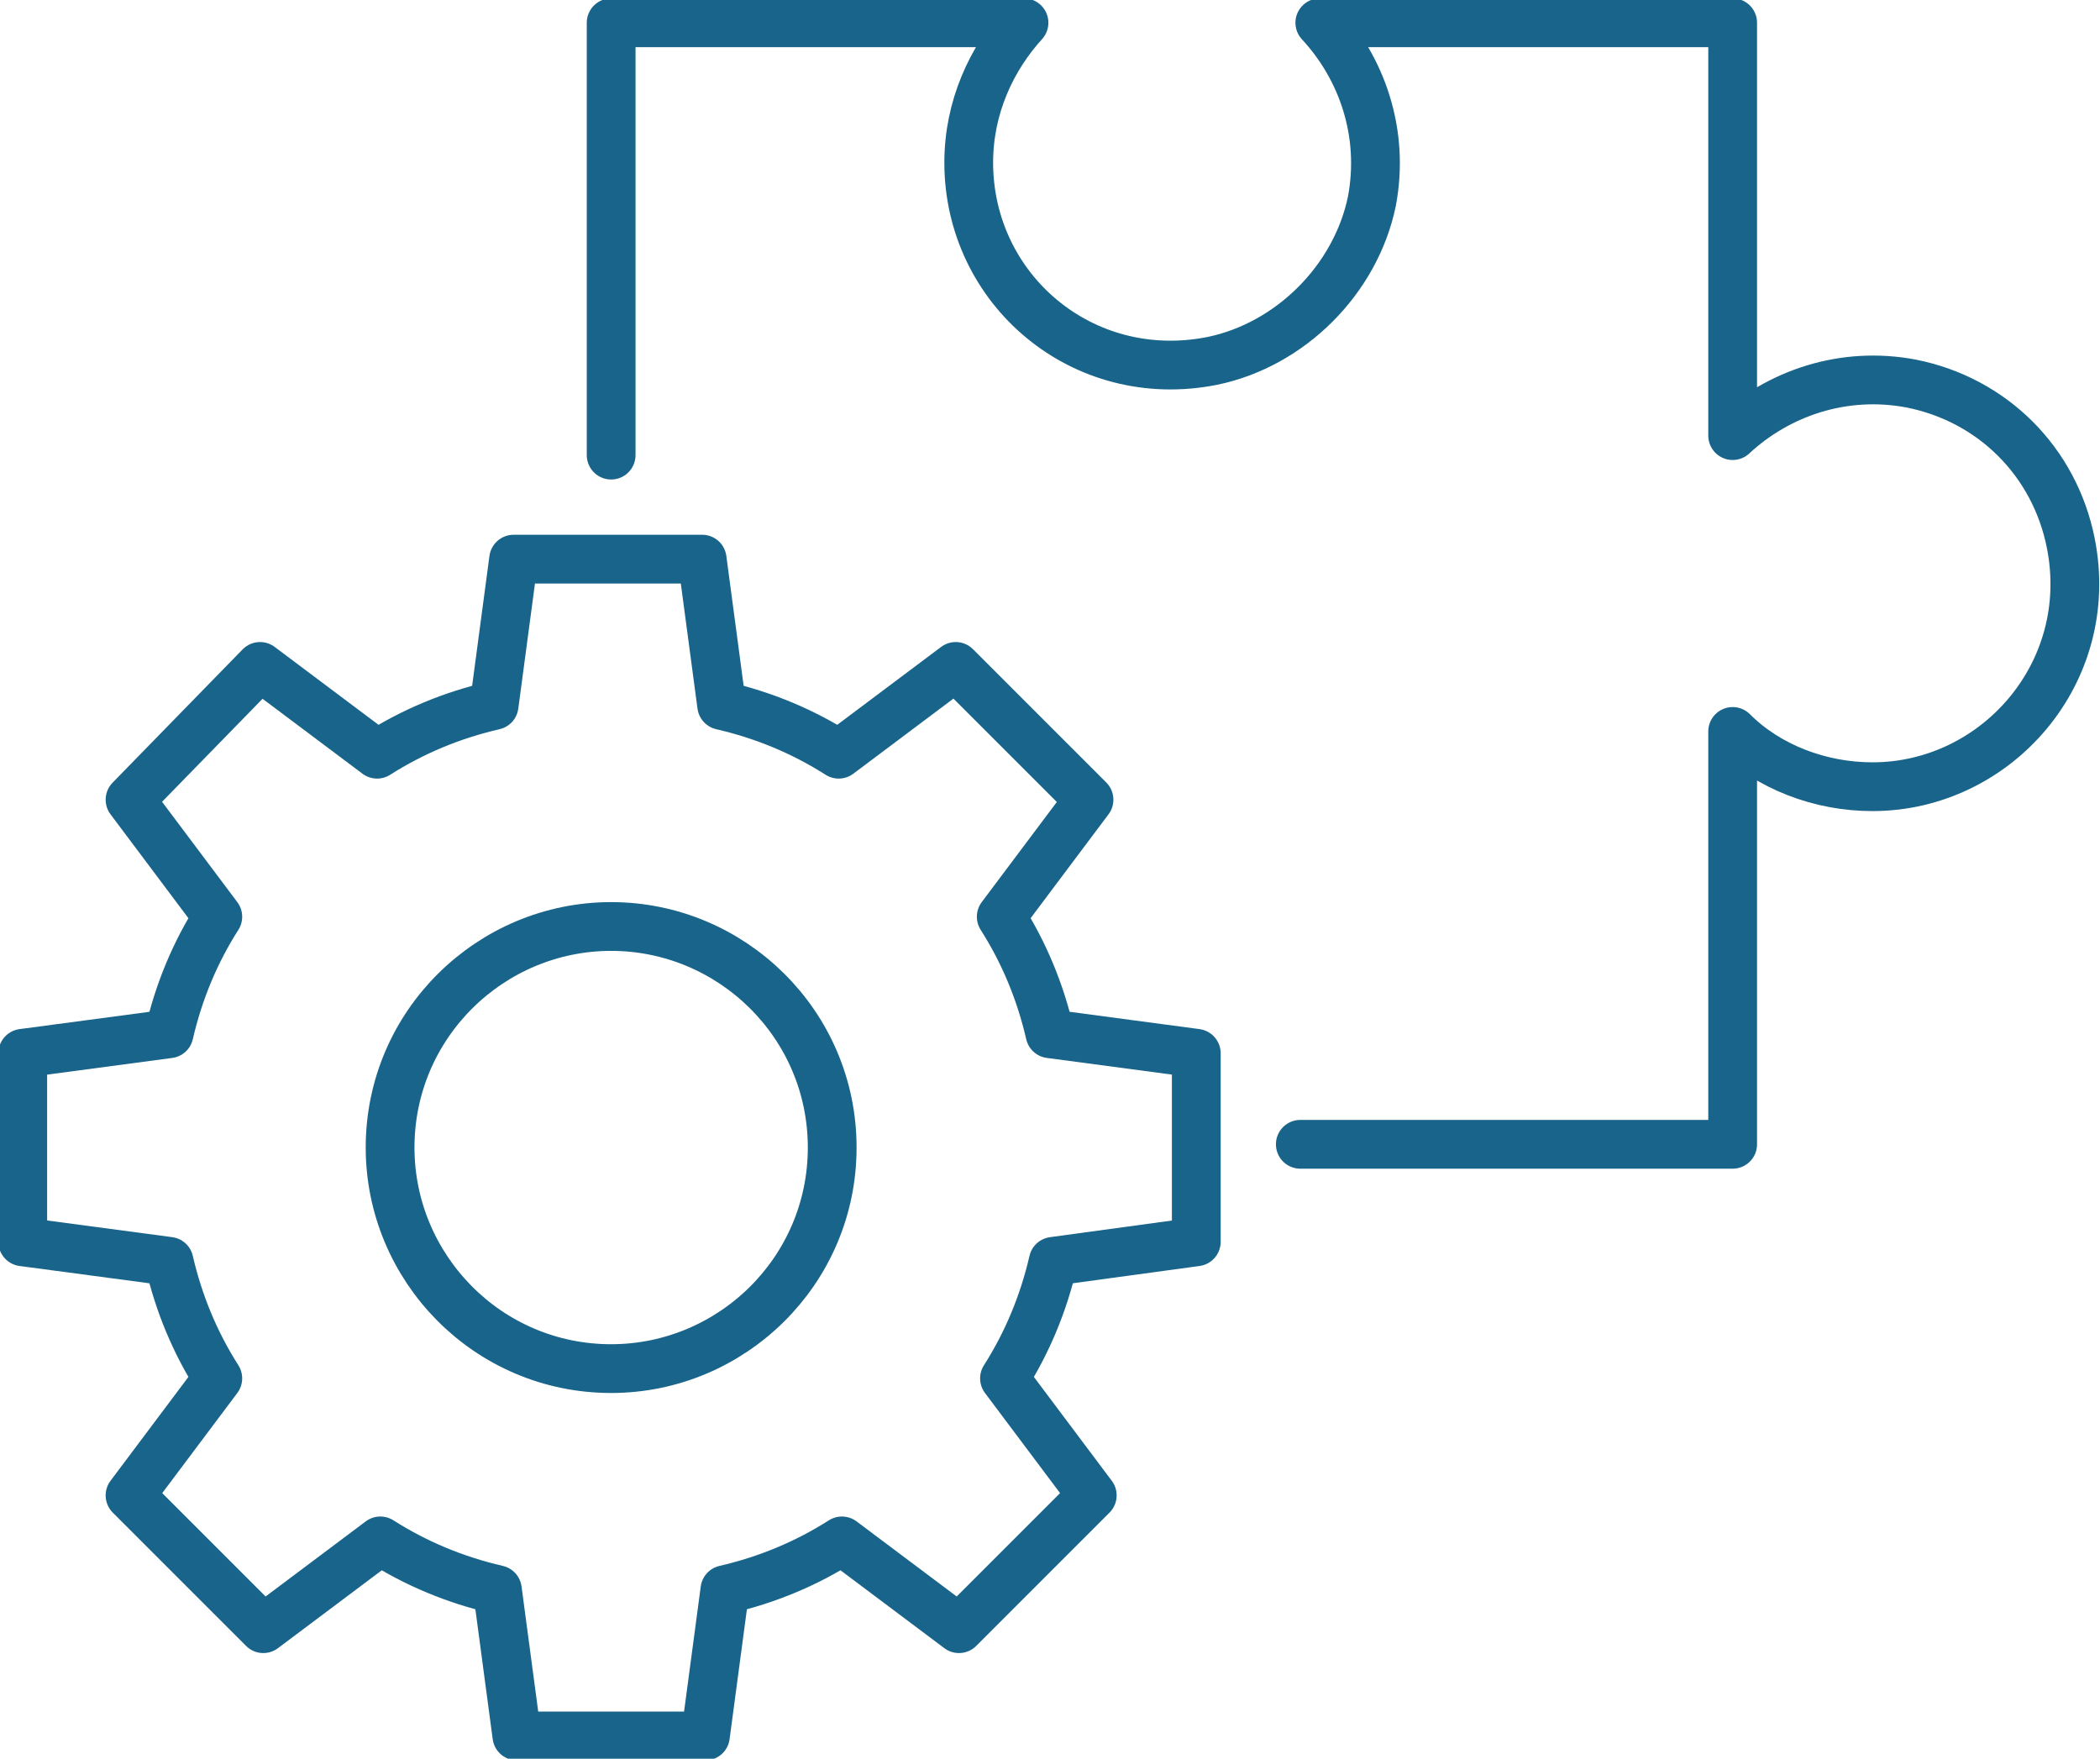
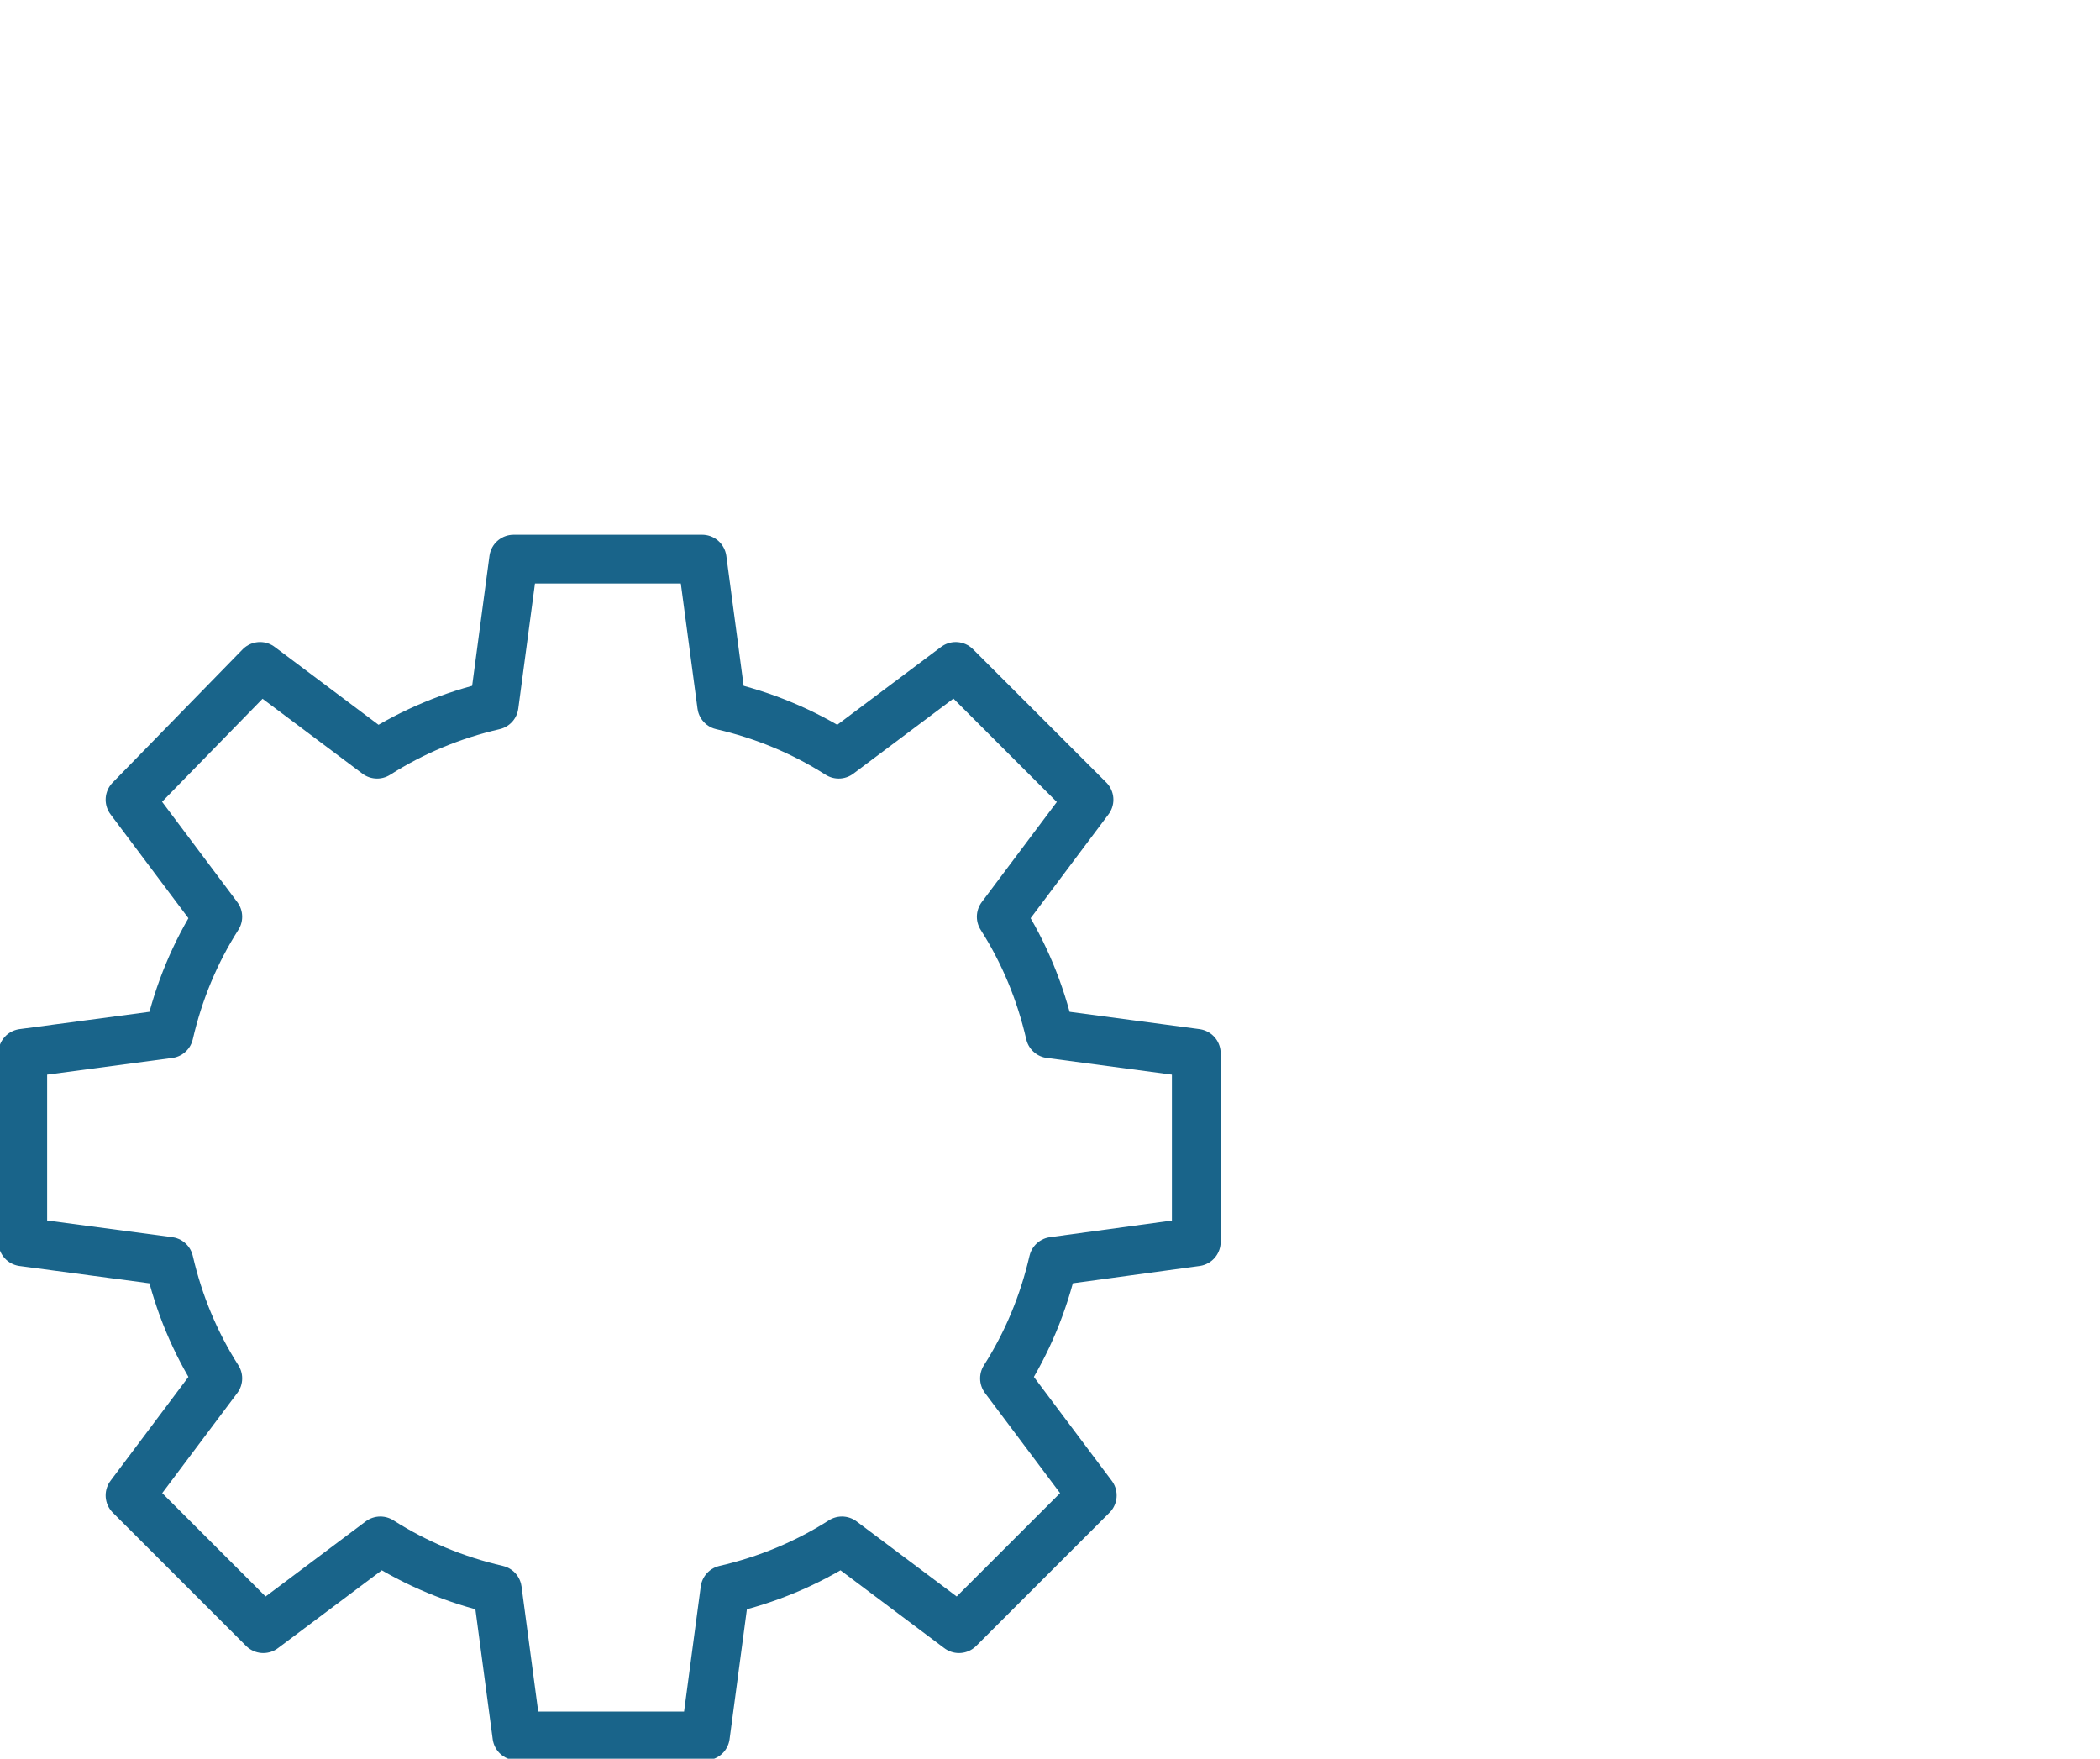
<svg xmlns="http://www.w3.org/2000/svg" version="1.1" id="Calque_1" x="0px" y="0px" viewBox="0 0 64.6 54.1" style="enable-background:new 0 0 64.6 54.1;" xml:space="preserve">
  <style type="text/css">
	.st0{fill:none;stroke:#19648A;stroke-width:1.5;stroke-linecap:round;stroke-linejoin:round;stroke-miterlimit:10;}
</style>
  <g>
-     <path class="st0" d="M18.8,14V0.7h12.7c-1,1.1-1.7,2.6-1.7,4.3c0,3.9,3.5,6.9,7.5,6.1c2.4-0.5,4.4-2.5,4.9-4.9   c0.4-2.1-0.3-4.1-1.6-5.5h12.7v12.7c1.4-1.3,3.4-2,5.5-1.6c2.5,0.5,4.4,2.4,4.9,4.9c0.8,4-2.3,7.5-6.1,7.5c-1.6,0-3.2-0.6-4.3-1.7   v12.7H40" />
    <path class="st0" d="M36.8,38.2v-5.8l-4.5-0.6c-0.3-1.3-0.8-2.5-1.5-3.6l2.7-3.6l-4.1-4.1l-3.6,2.7c-1.1-0.7-2.3-1.2-3.6-1.5   l-0.6-4.5h-5.8l-0.6,4.5c-1.3,0.3-2.5,0.8-3.6,1.5l-3.6-2.7L4,24.6l2.7,3.6c-0.7,1.1-1.2,2.3-1.5,3.6l-4.5,0.6v5.8l4.5,0.6   c0.3,1.3,0.8,2.5,1.5,3.6L4,46l4.1,4.1l3.6-2.7c1.1,0.7,2.3,1.2,3.6,1.5l0.6,4.5h5.8l0.6-4.5c1.3-0.3,2.5-0.8,3.6-1.5l3.6,2.7   l4.1-4.1l-2.7-3.6c0.7-1.1,1.2-2.3,1.5-3.6L36.8,38.2z" />
-     <path class="st0" d="M25.6,35.3c0,3.8-3.1,6.8-6.8,6.8c-3.8,0-6.8-3.1-6.8-6.8c0-3.8,3.1-6.8,6.8-6.8   C22.5,28.5,25.6,31.5,25.6,35.3z" />
  </g>
</svg>